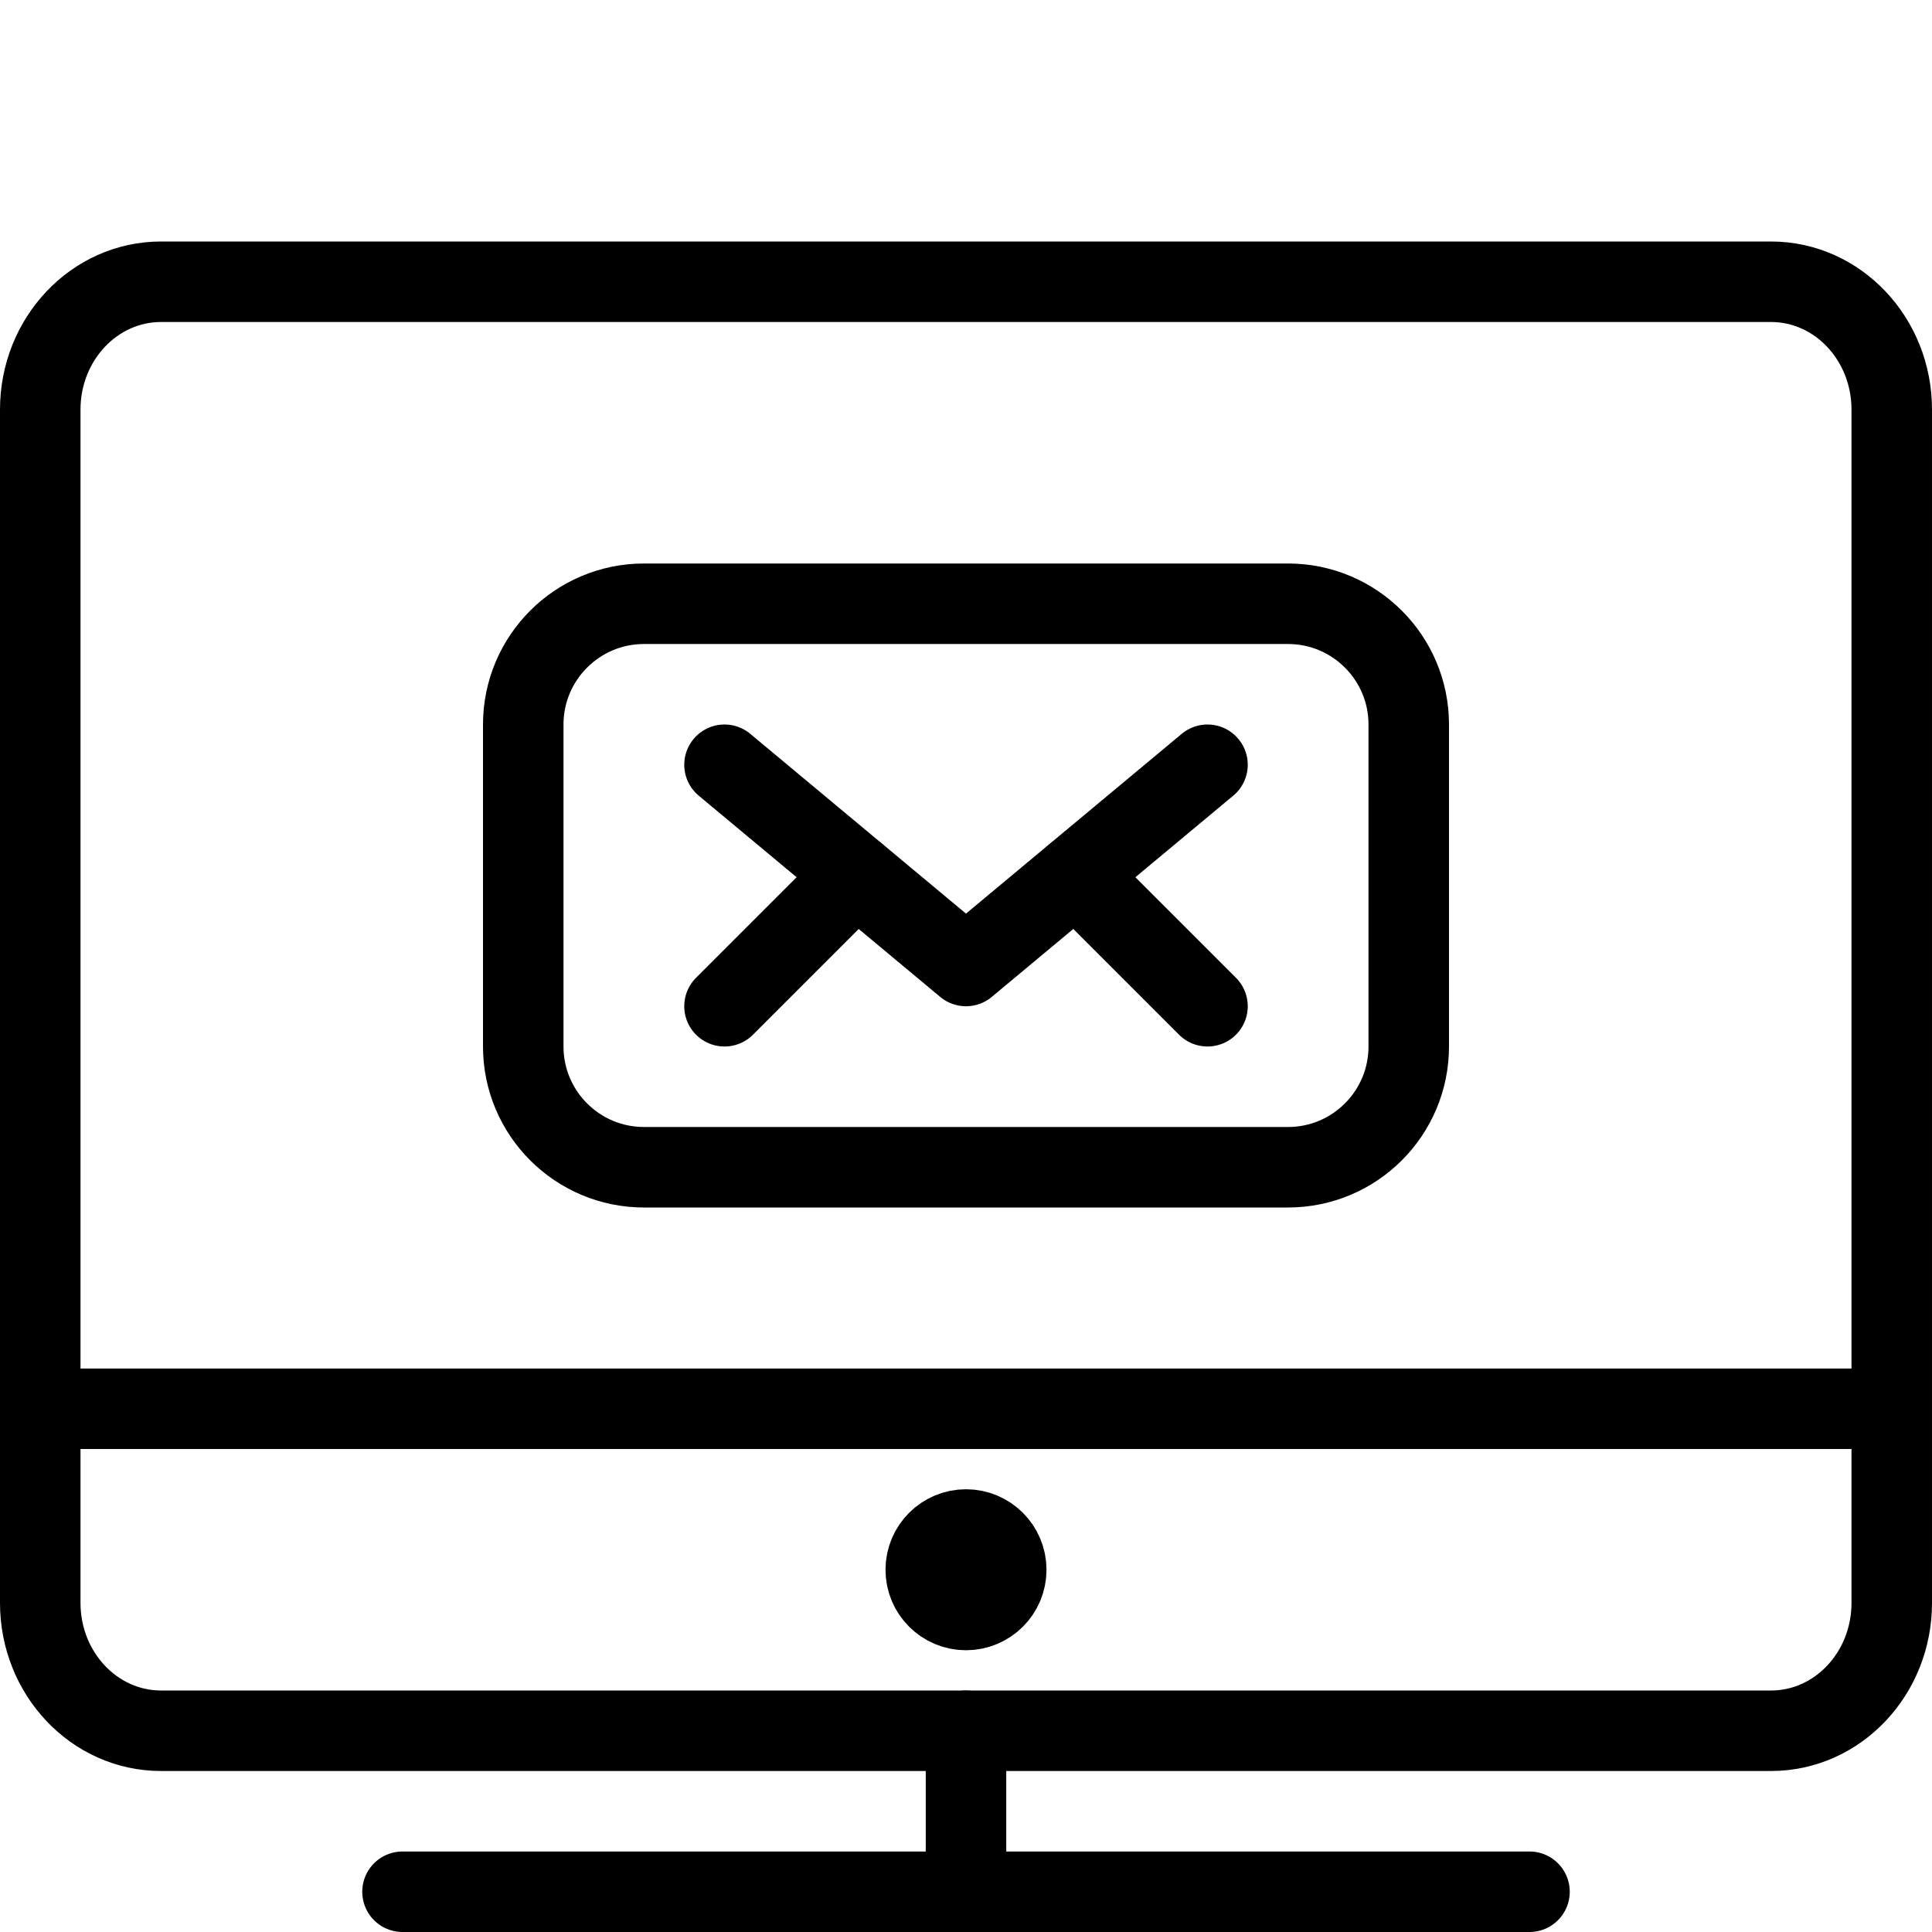
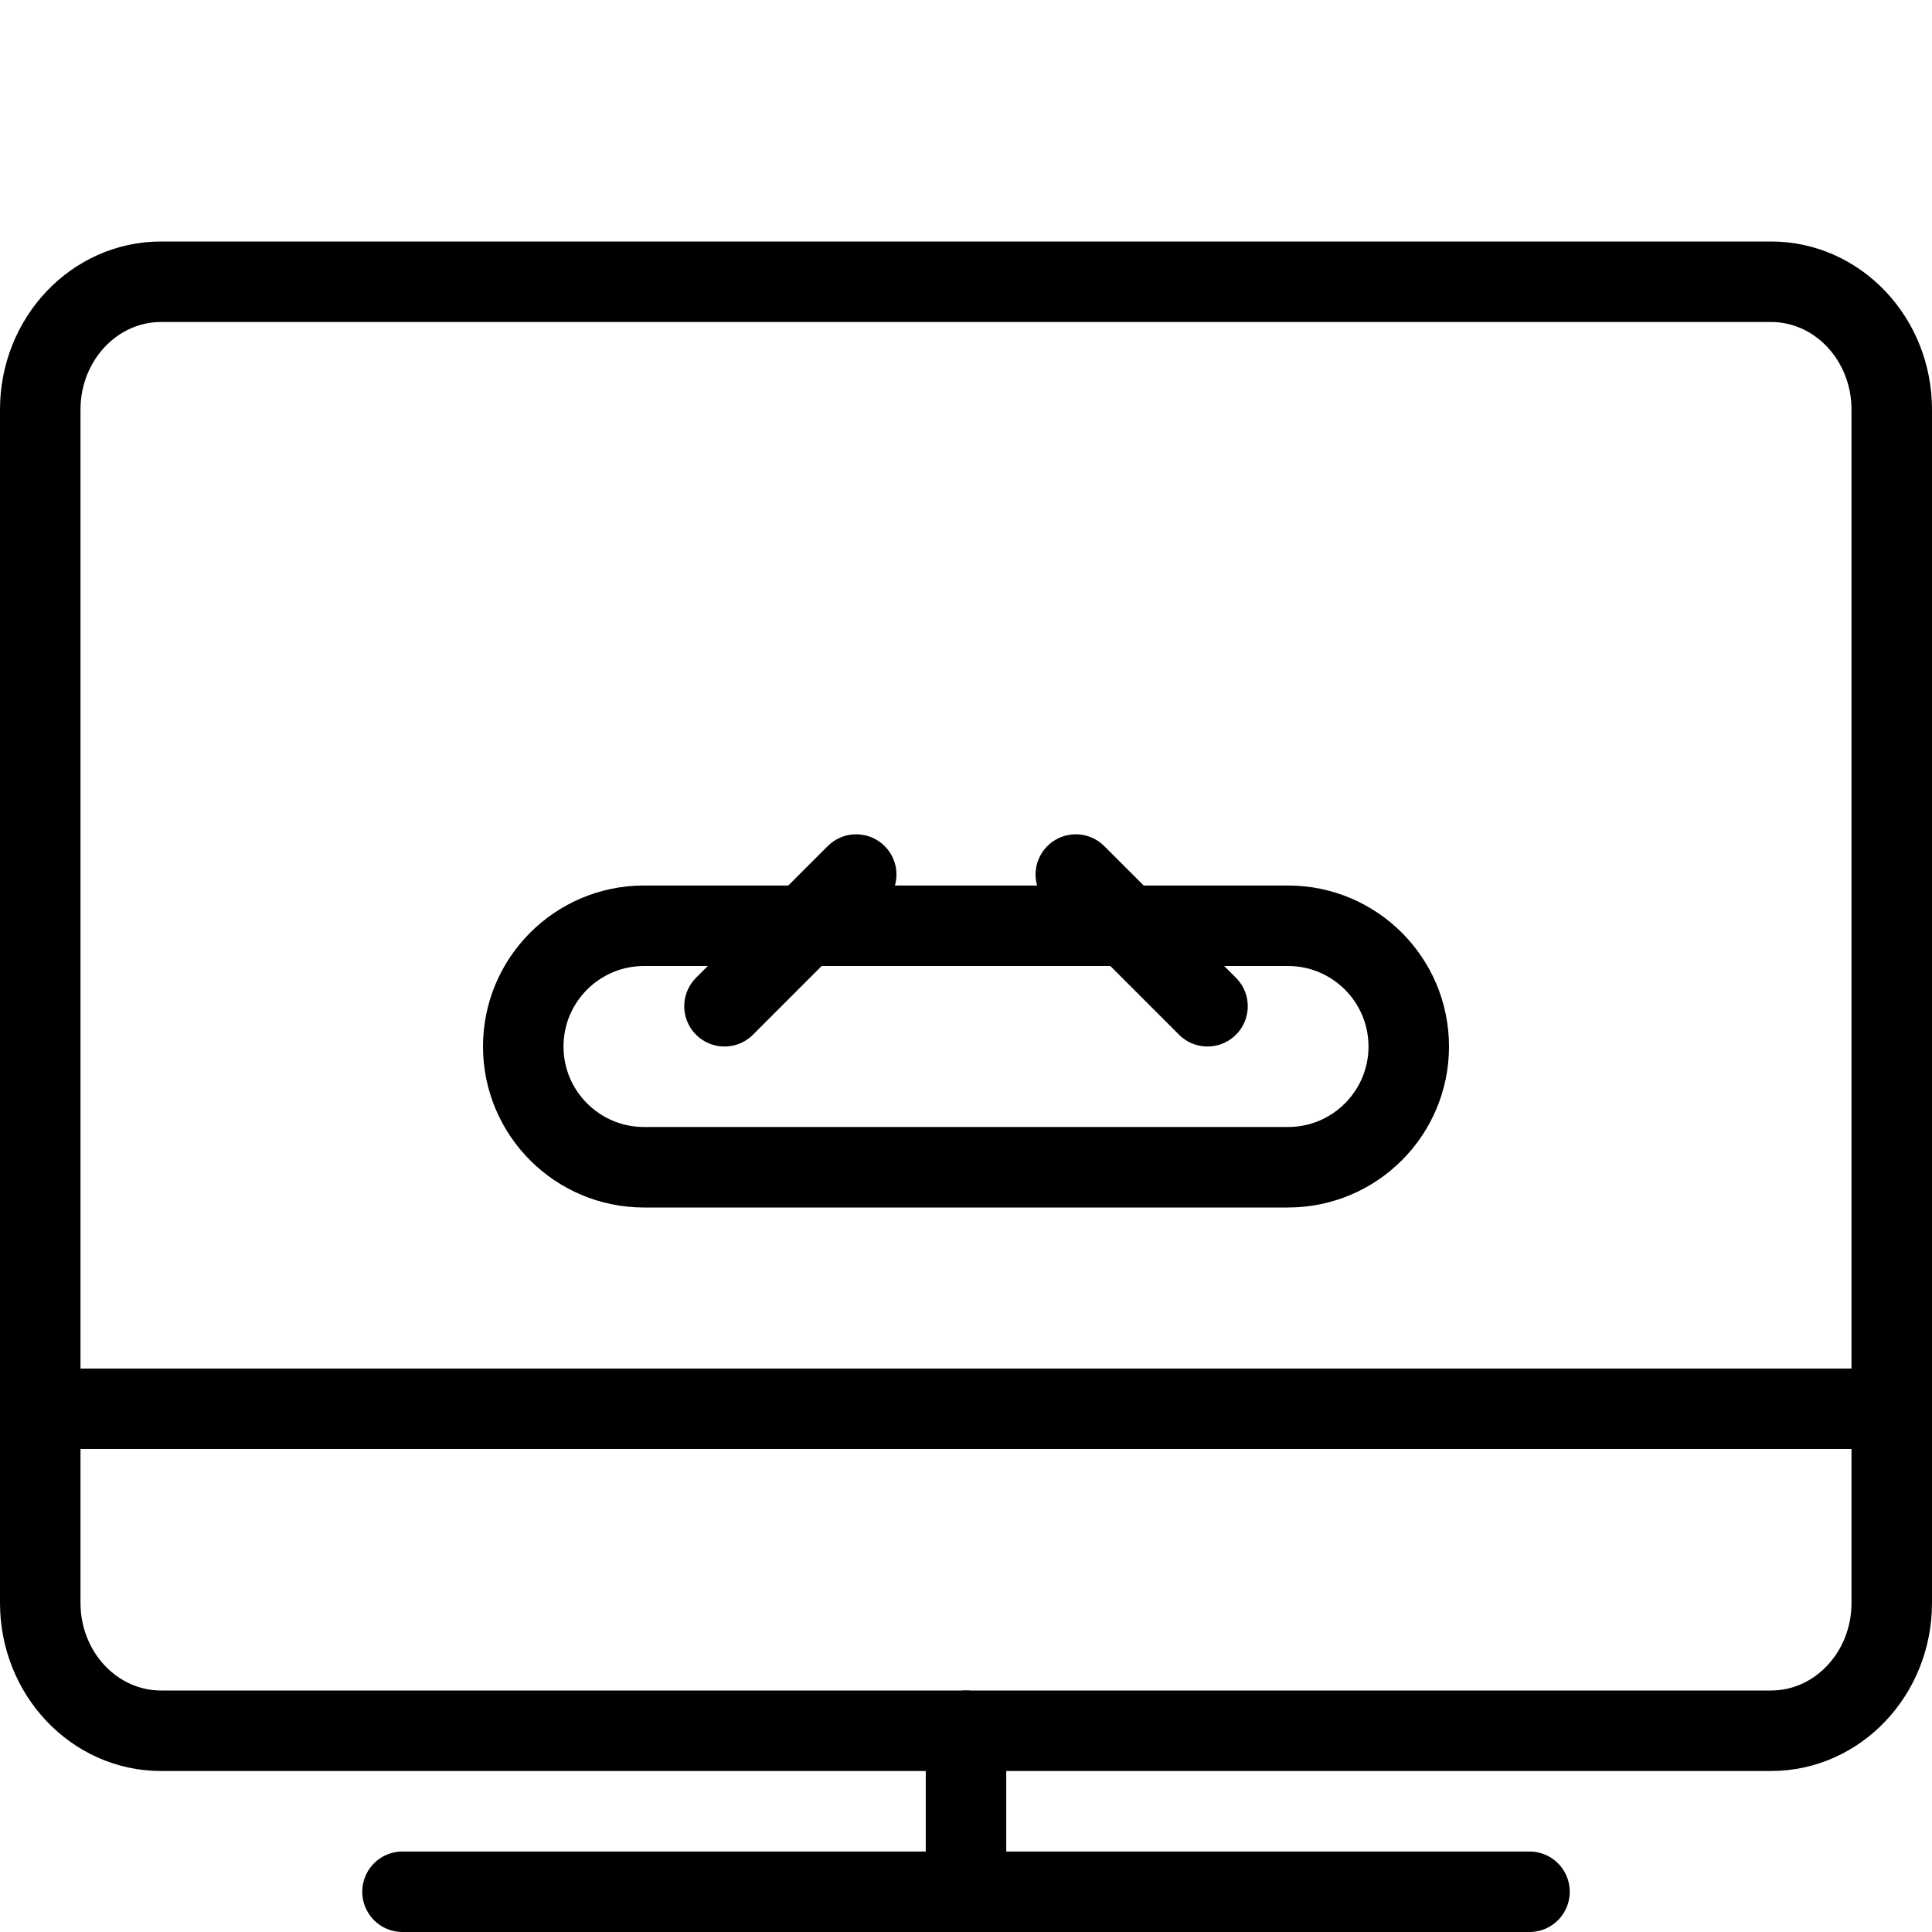
<svg xmlns="http://www.w3.org/2000/svg" version="1.1" x="0px" y="0px" width="24px" height="24px" viewBox="0 0 24 24" enable-background="new 0 0 24 24" xml:space="preserve">
  <g id="Outline_Icons_1_">
    <g id="Outline_Icons">
	</g>
    <g id="New_icons_1_">
      <g>
        <g>
          <path fill="none" stroke="#000000" stroke-linecap="round" stroke-linejoin="round" stroke-miterlimit="10" d="M23.5,19.912      c0,0.877-0.671,1.588-1.5,1.588H2c-0.828,0-1.5-0.711-1.5-1.588V5.088C0.5,4.211,1.172,3.5,2,3.5h20      c0.829,0,1.5,0.711,1.5,1.588V19.912z" />
          <line fill="none" stroke="#000000" stroke-linecap="round" stroke-linejoin="round" stroke-miterlimit="10" x1="5" y1="23.5" x2="19" y2="23.5" />
          <line fill="none" stroke="#000000" stroke-linecap="round" stroke-linejoin="round" stroke-miterlimit="10" x1="12" y1="21.5" x2="12" y2="23.5" />
-           <circle fill="none" stroke="#000000" stroke-linejoin="round" stroke-miterlimit="10" cx="12" cy="19.5" r="0.5" />
          <line fill="none" stroke="#000000" stroke-linejoin="round" stroke-miterlimit="10" x1="0.5" y1="17.5" x2="23.5" y2="17.5" />
        </g>
        <g>
-           <path fill="none" stroke="#000000" stroke-linecap="round" stroke-linejoin="round" stroke-miterlimit="10" d="M17.5,13      c0,0.828-0.672,1.5-1.5,1.5H8c-0.828,0-1.5-0.672-1.5-1.5V9c0-0.828,0.672-1.5,1.5-1.5h8c0.828,0,1.5,0.672,1.5,1.5V13z" />
-           <polyline fill="none" stroke="#000000" stroke-linecap="round" stroke-linejoin="round" stroke-miterlimit="10" points="15,9.5       12,12 9,9.5     " />
+           <path fill="none" stroke="#000000" stroke-linecap="round" stroke-linejoin="round" stroke-miterlimit="10" d="M17.5,13      c0,0.828-0.672,1.5-1.5,1.5H8c-0.828,0-1.5-0.672-1.5-1.5c0-0.828,0.672-1.5,1.5-1.5h8c0.828,0,1.5,0.672,1.5,1.5V13z" />
          <line fill="none" stroke="#000000" stroke-linecap="round" stroke-linejoin="round" stroke-miterlimit="10" x1="9" y1="12.5" x2="10.636" y2="10.864" />
          <line fill="none" stroke="#000000" stroke-linecap="round" stroke-linejoin="round" stroke-miterlimit="10" x1="15" y1="12.5" x2="13.364" y2="10.864" />
        </g>
      </g>
    </g>
  </g>
  <g id="Invisible_Shape">
    <rect fill="none" width="24" height="24" />
  </g>
</svg>